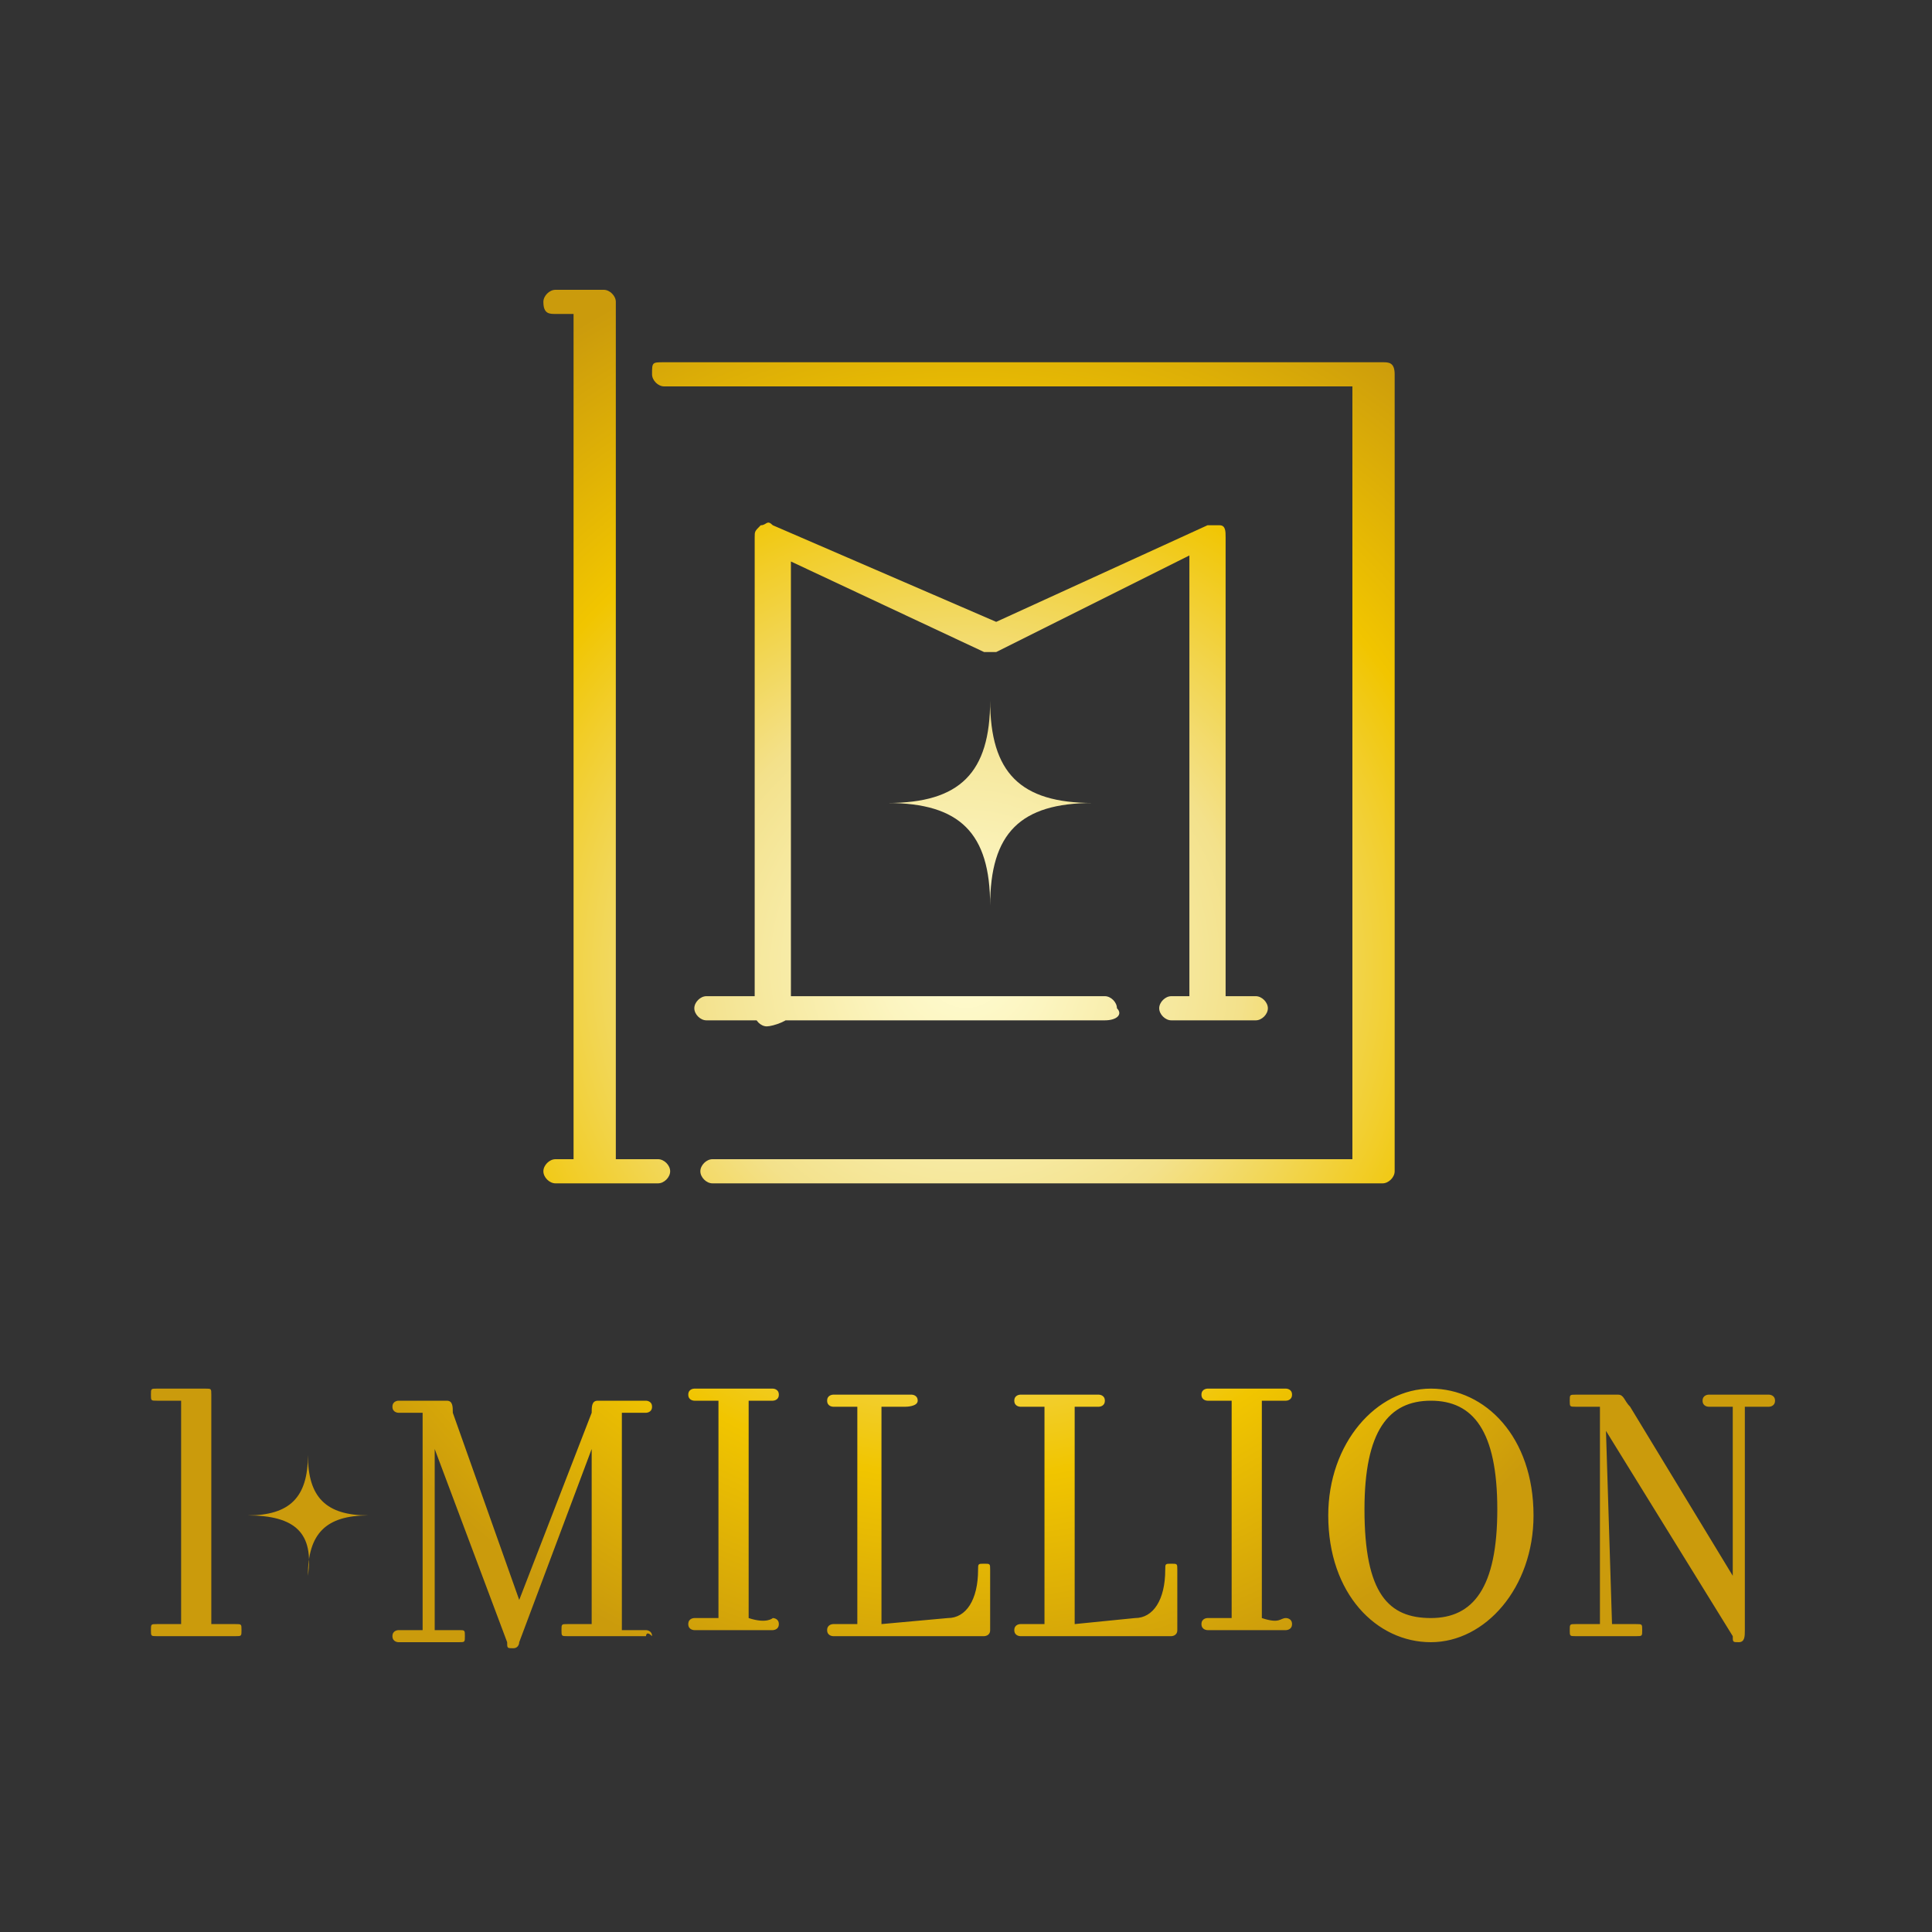
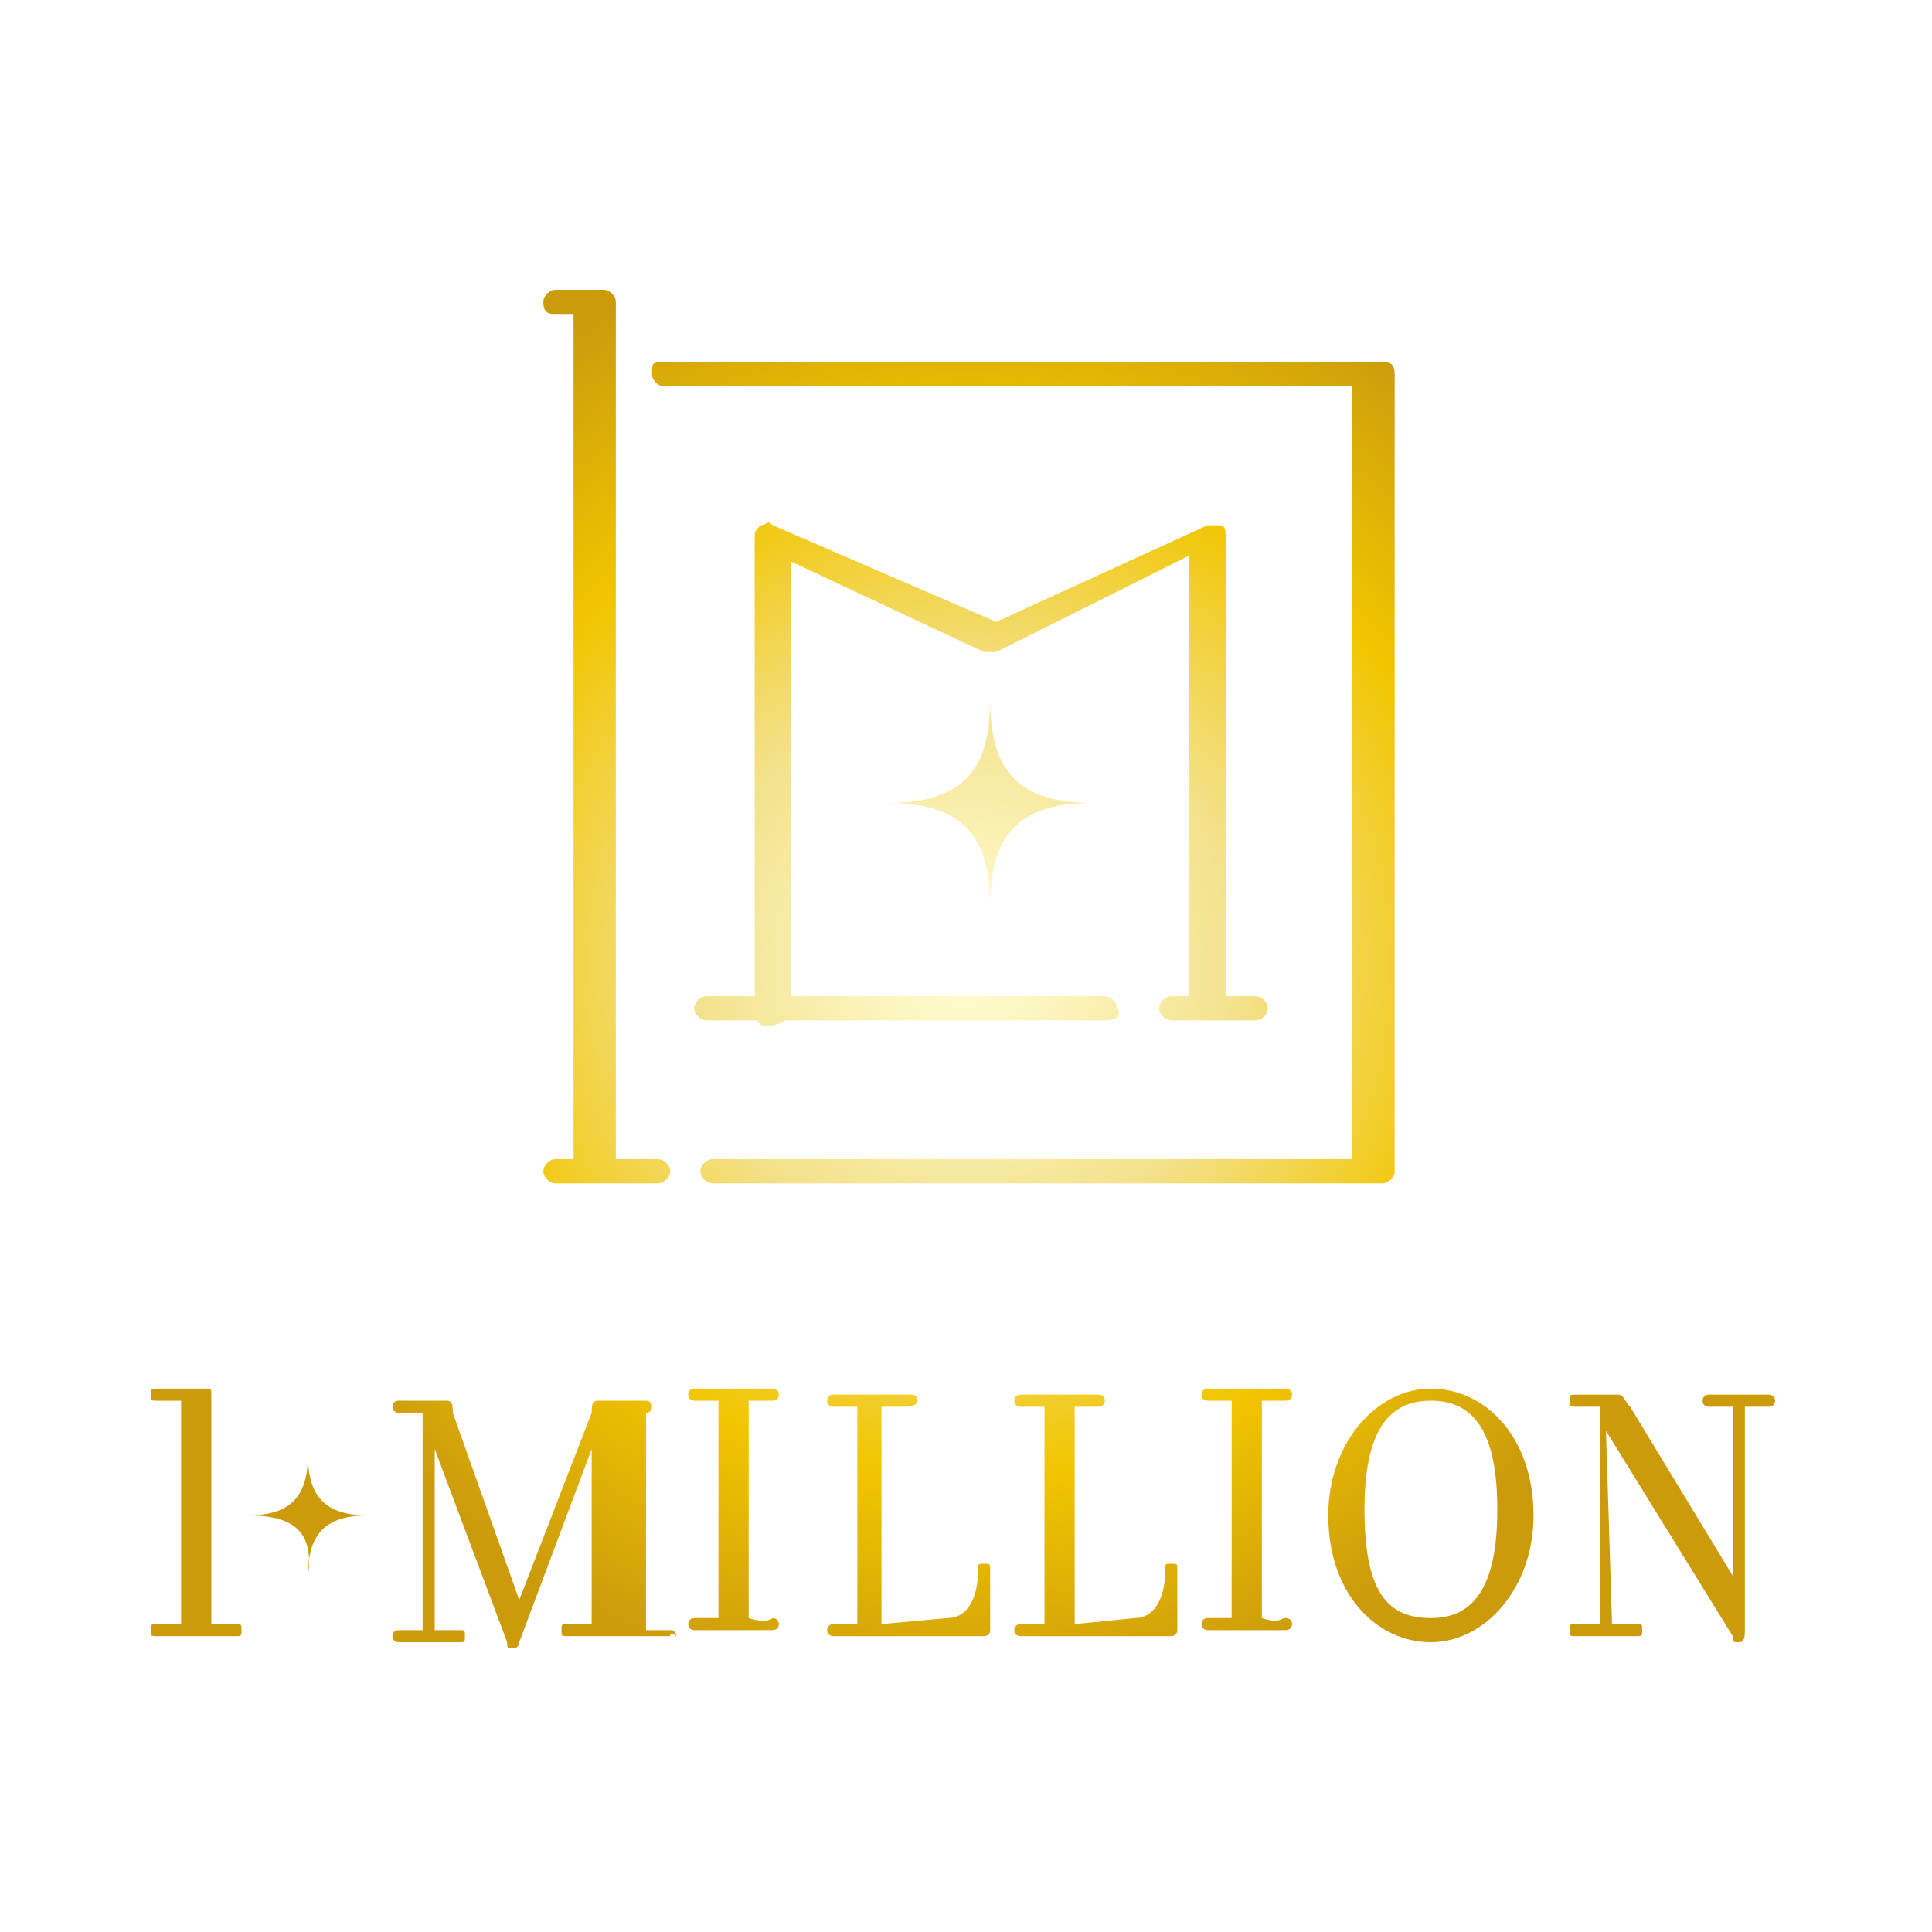
<svg xmlns="http://www.w3.org/2000/svg" xml:space="preserve" style="enable-background:new 0 0 32 32" viewBox="0 0 32 32">
-   <path d="M0 0h32v32H0z" style="fill:#333" />
  <radialGradient id="a" cx="16" cy="16" r="12.393" gradientUnits="userSpaceOnUse">
    <stop offset="0" style="stop-color:#fffcd1" />
    <stop offset=".112" style="stop-color:#fcf5c0" />
    <stop offset=".333" style="stop-color:#f4e493" />
    <stop offset=".371" style="stop-color:#f3e18b" />
    <stop offset=".685" style="stop-color:#f1c500" />
    <stop offset="1" style="stop-color:#cb9b0c" />
  </radialGradient>
-   <path d="M10 19.6c-.1 0-.5-.1-.5-.2V5.2h-.3c-.1 0-.2 0-.2-.2 0-.1.1-.2.2-.2h.8c.1 0 .2.1.2.2v14.3c0 .2-.1.3-.2.3zm.9 0H9.2c-.1 0-.2-.1-.2-.2s.1-.2.2-.2h1.7c.1 0 .2.1.2.2s-.1.2-.2.2zm12 0H11.8c-.1 0-.2-.1-.2-.2s.1-.2.2-.2h10.6V6.4H11c-.1 0-.2-.1-.2-.2 0-.2 0-.2.2-.2h11.9c.1 0 .2 0 .2.2v13.2c0 .1-.1.2-.2.2zm-2.8-2.7c-.1 0-.4-.1-.4-.2V9.2l-3.2 1.6h-.2l-3.2-1.5v7.5c0 .1-.3.2-.4.2-.1 0-.2-.1-.2-.2V8.9c0-.1 0-.1.1-.2.1 0 .1-.1.2 0l3.7 1.6L20 8.7h.2c.1 0 .1.1.1.2v7.8c0 .1-.1.2-.2.2zm-1.8 0h-6.6c-.1 0-.2-.1-.2-.2s.1-.2.2-.2h6.6c.1 0 .2.1.2.2.1.1 0 .2-.2.2zm2.5 0h-1.4c-.1 0-.2-.1-.2-.2s.1-.2.2-.2h1.4c.1 0 .2.1.2.2s-.1.2-.2.2zm-6.1-3.6c1.2 0 1.7-.5 1.7-1.7 0 1.2.5 1.7 1.7 1.7-1.2 0-1.7.5-1.7 1.7 0-1.2-.5-1.7-1.7-1.7zm-4 13.8H9.4c-.1 0-.1 0-.1-.1s0-.1.1-.1h.4V24l-1.2 3.2s0 .1-.1.1-.1 0-.1-.1L7.2 24v3h.4c.1 0 .1 0 .1.1s0 .1-.1.1h-1s-.1 0-.1-.1.1-.1.1-.1H7v-3.6h-.4s-.1 0-.1-.1.1-.1.1-.1h.8c.1 0 .1.1.1.2l1.1 3.1 1.2-3.1c0-.1 0-.2.1-.2h.8s.1 0 .1.1-.1.1-.1.1h-.4V27h.4s.1 0 .1.1c-.1-.1-.1 0-.1 0zm2.1-.3s.1 0 .1.1-.1.1-.1.1H11.5s-.1 0-.1-.1.1-.1.1-.1h.4v-3.6h-.4s-.1 0-.1-.1.1-.1.1-.1H12.8s.1 0 .1.1-.1.1-.1.1h-.4v3.6c.3.1.4 0 .4 0zm2.9 0c.3 0 .5-.3.5-.8 0-.1 0-.1.1-.1s.1 0 .1.1v1c0 .1-.1.1-.1.1h-2.5s-.1 0-.1-.1.1-.1.1-.1h.4v-3.6h-.4s-.1 0-.1-.1.1-.1.1-.1H15.1s.1 0 .1.1-.2.1-.2.1h-.4v3.6l1.1-.1zm3.1 0c.3 0 .5-.3.5-.8 0-.1 0-.1.1-.1s.1 0 .1.1v1c0 .1-.1.1-.1.1h-2.5s-.1 0-.1-.1.1-.1.1-.1h.4v-3.6h-.4s-.1 0-.1-.1.1-.1.1-.1H18.2s.1 0 .1.1-.1.1-.1.1h-.4v3.6l1-.1zm2.5 0s.1 0 .1.1-.1.1-.1.1H20s-.1 0-.1-.1.1-.1.1-.1h.4v-3.6H20s-.1 0-.1-.1.1-.1.1-.1H21.3s.1 0 .1.1-.1.1-.1.1h-.4v3.6c.3.1.3 0 .4 0zm2.4.4c-.9 0-1.7-.8-1.7-2.1 0-1.2.8-2.1 1.7-2.1.9 0 1.7.8 1.7 2.1 0 1.2-.8 2.1-1.7 2.1zm0-4c-.7 0-1.1.5-1.1 1.8 0 1.4.4 1.8 1.1 1.8.7 0 1.1-.5 1.1-1.8s-.4-1.8-1.1-1.8zm3 3.7h.4c.1 0 .1 0 .1.1s0 .1-.1.1h-1c-.1 0-.1 0-.1-.1s0-.1.1-.1h.4v-3.6h-.4c-.1 0-.1 0-.1-.1s0-.1.1-.1h.7c.1 0 .1.1.2.2l1.7 2.8v-2.8h-.4s-.1 0-.1-.1.1-.1.1-.1h1s.1 0 .1.1-.1.1-.1.1h-.4V27c0 .1 0 .2-.1.2s-.1 0-.1-.1l-2.1-3.4.1 3.2zm-22.8 0c.1 0 .1 0 .1.1s0 .1-.1.1H2.6c-.1 0-.1 0-.1-.1s0-.1.1-.1H3v-3.7h-.4c-.1 0-.1 0-.1-.1s0-.1.1-.1h.8c.1 0 .1 0 .1.1v3.8h.4zm.2-1.8c.7 0 1-.3 1-1 0 .7.3 1 1 1-.7 0-1 .3-1 1 .1-.7-.2-1-1-1z" style="fill:url(#a)" />
+   <path d="M10 19.6c-.1 0-.5-.1-.5-.2V5.2h-.3c-.1 0-.2 0-.2-.2 0-.1.1-.2.2-.2h.8c.1 0 .2.1.2.2v14.3c0 .2-.1.3-.2.3zm.9 0H9.2c-.1 0-.2-.1-.2-.2s.1-.2.2-.2h1.7c.1 0 .2.1.2.2s-.1.2-.2.2zm12 0H11.8c-.1 0-.2-.1-.2-.2s.1-.2.2-.2h10.6V6.4H11c-.1 0-.2-.1-.2-.2 0-.2 0-.2.2-.2h11.9c.1 0 .2 0 .2.2v13.2c0 .1-.1.2-.2.2zm-2.8-2.7c-.1 0-.4-.1-.4-.2V9.2l-3.2 1.6h-.2l-3.2-1.5v7.5c0 .1-.3.2-.4.2-.1 0-.2-.1-.2-.2V8.9c0-.1 0-.1.1-.2.1 0 .1-.1.2 0l3.7 1.6L20 8.7h.2c.1 0 .1.1.1.2v7.8c0 .1-.1.2-.2.2zm-1.8 0h-6.6c-.1 0-.2-.1-.2-.2s.1-.2.2-.2h6.6c.1 0 .2.1.2.2.1.1 0 .2-.2.2zm2.5 0h-1.4c-.1 0-.2-.1-.2-.2s.1-.2.2-.2h1.4c.1 0 .2.1.2.2s-.1.2-.2.2zm-6.1-3.6c1.2 0 1.7-.5 1.7-1.7 0 1.2.5 1.7 1.7 1.7-1.2 0-1.7.5-1.7 1.7 0-1.2-.5-1.7-1.7-1.7zm-4 13.8H9.4c-.1 0-.1 0-.1-.1s0-.1.1-.1h.4V24l-1.2 3.2s0 .1-.1.1-.1 0-.1-.1L7.2 24v3h.4c.1 0 .1 0 .1.1s0 .1-.1.1h-1s-.1 0-.1-.1.1-.1.1-.1H7v-3.6h-.4s-.1 0-.1-.1.1-.1.1-.1h.8c.1 0 .1.1.1.2l1.1 3.1 1.2-3.1c0-.1 0-.2.1-.2h.8s.1 0 .1.1-.1.1-.1.1V27h.4s.1 0 .1.1c-.1-.1-.1 0-.1 0zm2.1-.3s.1 0 .1.1-.1.1-.1.1H11.5s-.1 0-.1-.1.1-.1.1-.1h.4v-3.6h-.4s-.1 0-.1-.1.1-.1.1-.1H12.8s.1 0 .1.1-.1.1-.1.1h-.4v3.6c.3.1.4 0 .4 0zm2.9 0c.3 0 .5-.3.5-.8 0-.1 0-.1.1-.1s.1 0 .1.1v1c0 .1-.1.1-.1.1h-2.5s-.1 0-.1-.1.1-.1.1-.1h.4v-3.6h-.4s-.1 0-.1-.1.1-.1.1-.1H15.1s.1 0 .1.1-.2.1-.2.1h-.4v3.6l1.1-.1zm3.1 0c.3 0 .5-.3.5-.8 0-.1 0-.1.1-.1s.1 0 .1.1v1c0 .1-.1.1-.1.1h-2.5s-.1 0-.1-.1.1-.1.1-.1h.4v-3.6h-.4s-.1 0-.1-.1.1-.1.1-.1H18.2s.1 0 .1.1-.1.1-.1.1h-.4v3.6l1-.1zm2.5 0s.1 0 .1.1-.1.1-.1.1H20s-.1 0-.1-.1.1-.1.1-.1h.4v-3.6H20s-.1 0-.1-.1.1-.1.1-.1H21.3s.1 0 .1.1-.1.1-.1.1h-.4v3.6c.3.1.3 0 .4 0zm2.4.4c-.9 0-1.7-.8-1.7-2.1 0-1.2.8-2.1 1.7-2.1.9 0 1.7.8 1.7 2.1 0 1.2-.8 2.1-1.7 2.1zm0-4c-.7 0-1.1.5-1.1 1.8 0 1.4.4 1.8 1.1 1.8.7 0 1.1-.5 1.1-1.8s-.4-1.8-1.1-1.8zm3 3.7h.4c.1 0 .1 0 .1.1s0 .1-.1.1h-1c-.1 0-.1 0-.1-.1s0-.1.1-.1h.4v-3.6h-.4c-.1 0-.1 0-.1-.1s0-.1.1-.1h.7c.1 0 .1.1.2.2l1.7 2.8v-2.8h-.4s-.1 0-.1-.1.1-.1.1-.1h1s.1 0 .1.1-.1.1-.1.1h-.4V27c0 .1 0 .2-.1.2s-.1 0-.1-.1l-2.1-3.4.1 3.2zm-22.8 0c.1 0 .1 0 .1.1s0 .1-.1.1H2.6c-.1 0-.1 0-.1-.1s0-.1.1-.1H3v-3.7h-.4c-.1 0-.1 0-.1-.1s0-.1.1-.1h.8c.1 0 .1 0 .1.1v3.8h.4zm.2-1.8c.7 0 1-.3 1-1 0 .7.3 1 1 1-.7 0-1 .3-1 1 .1-.7-.2-1-1-1z" style="fill:url(#a)" />
</svg>